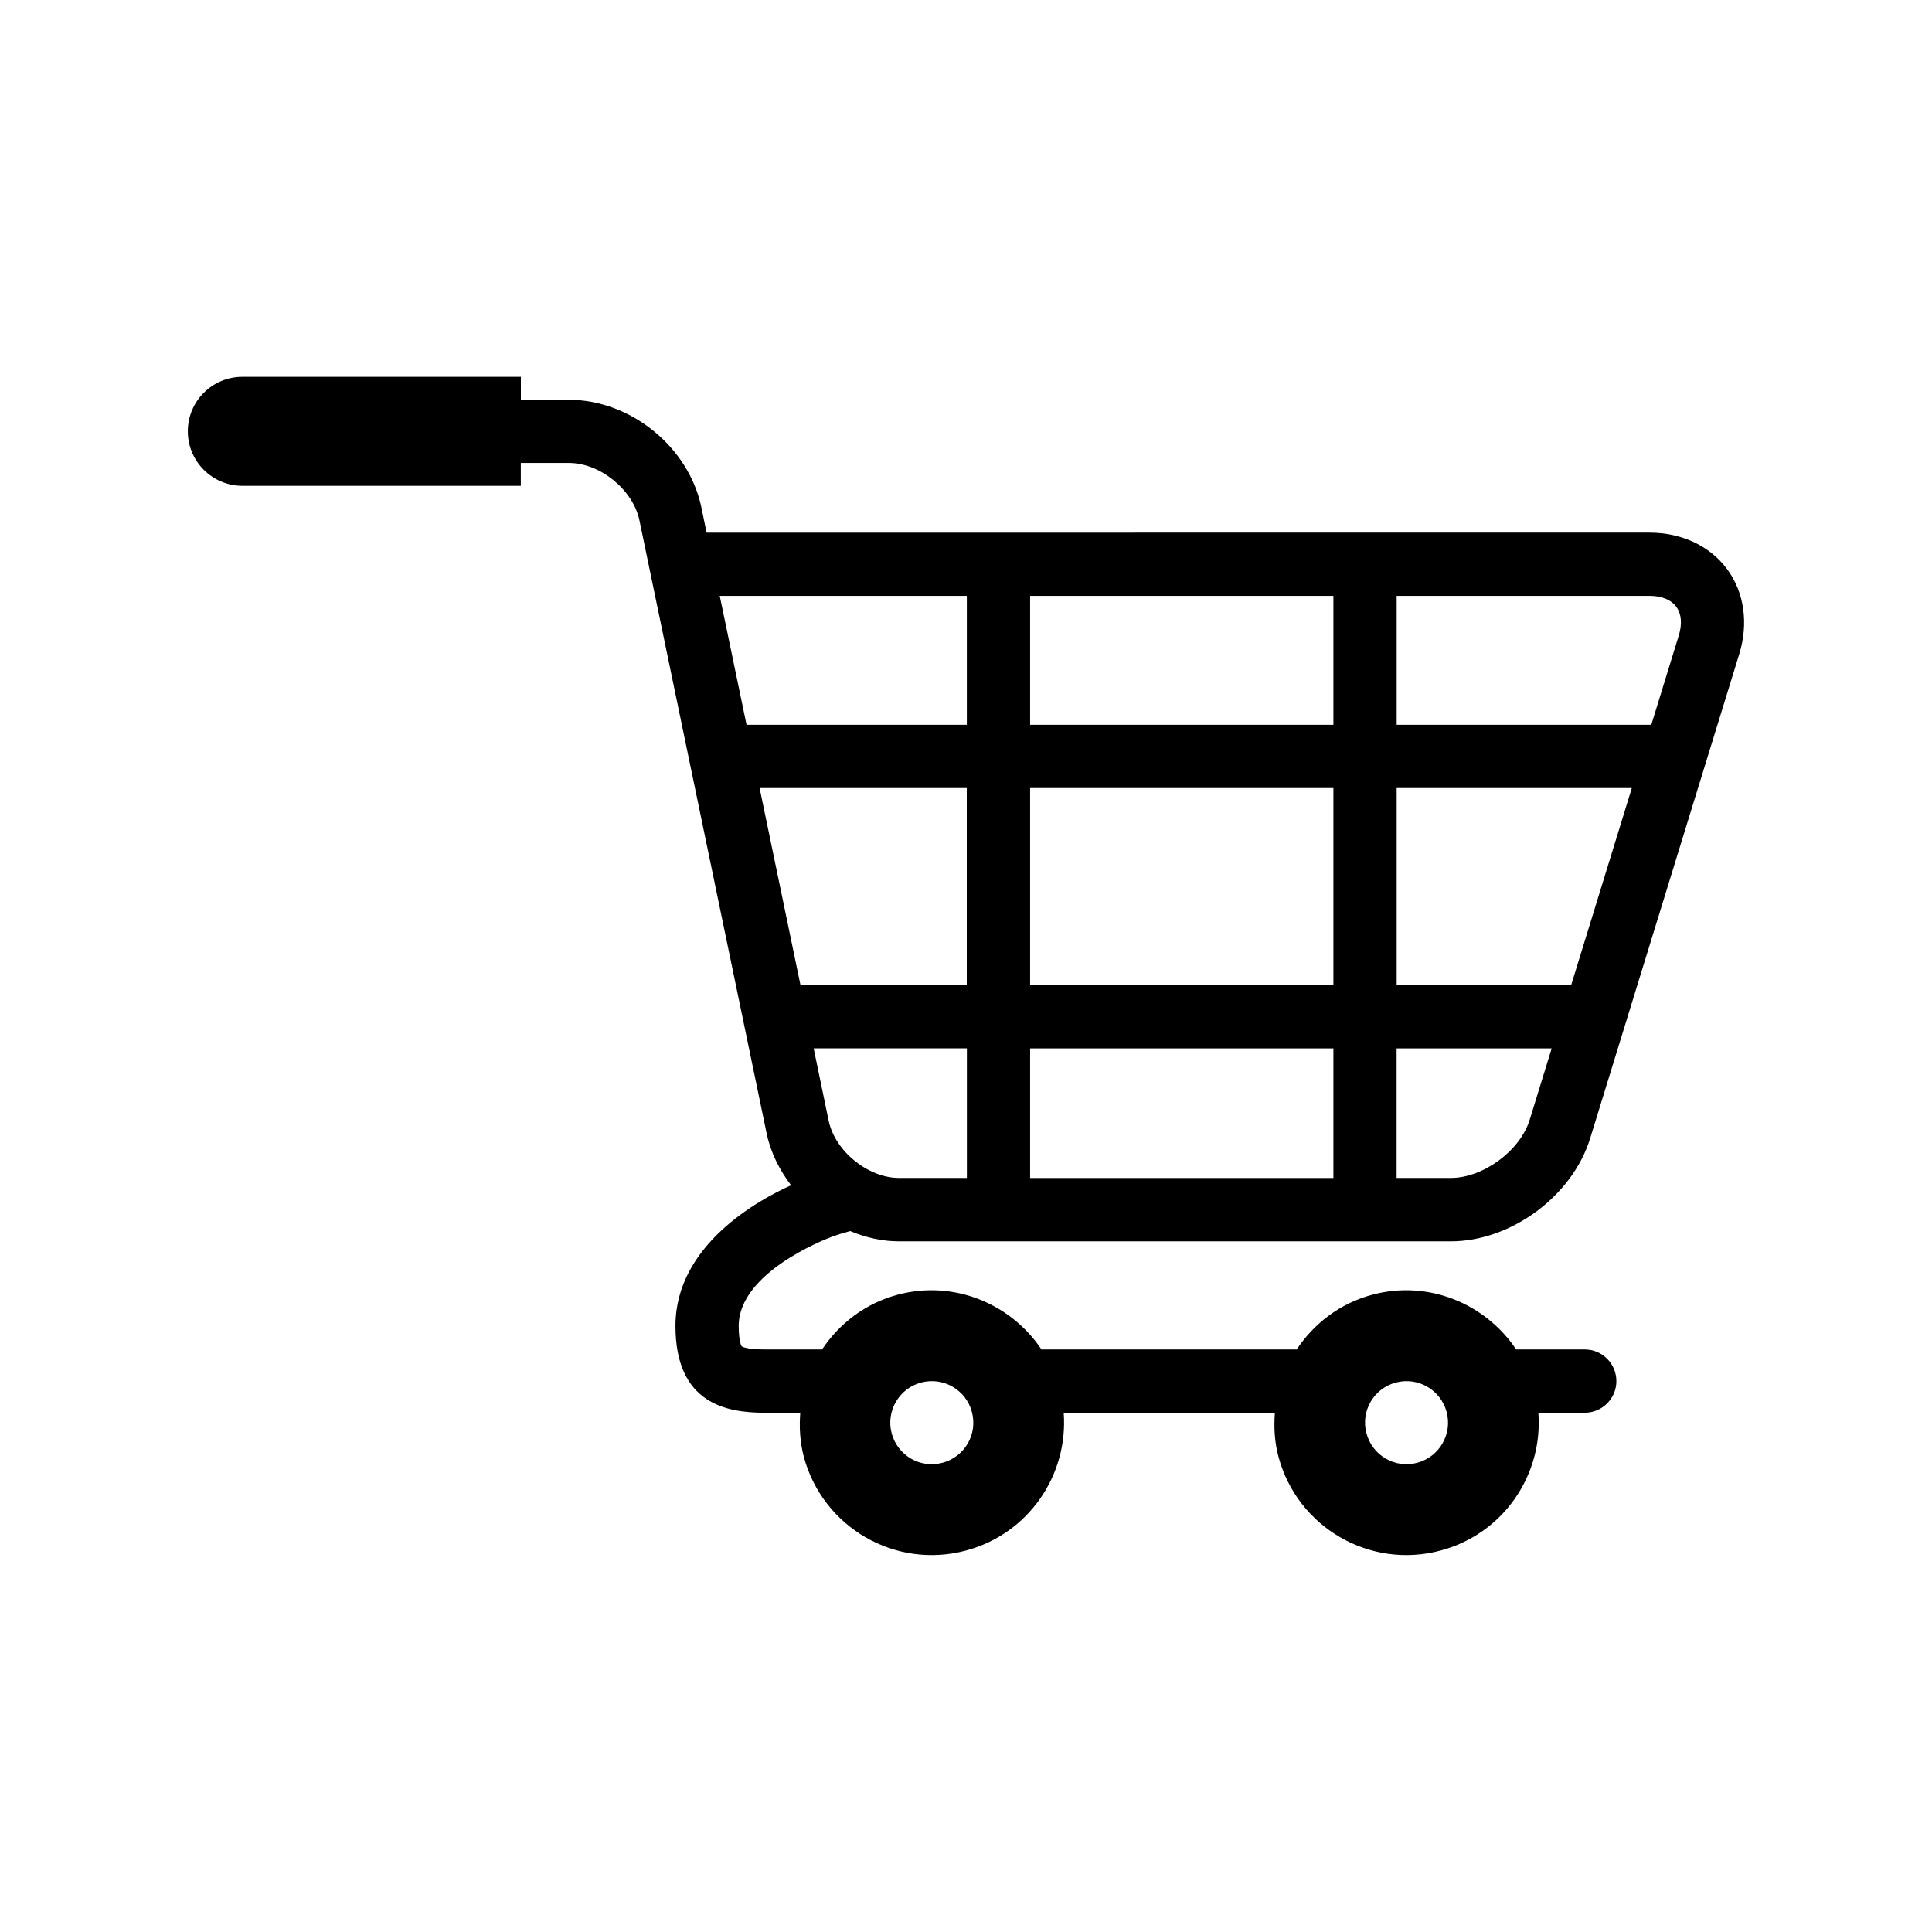
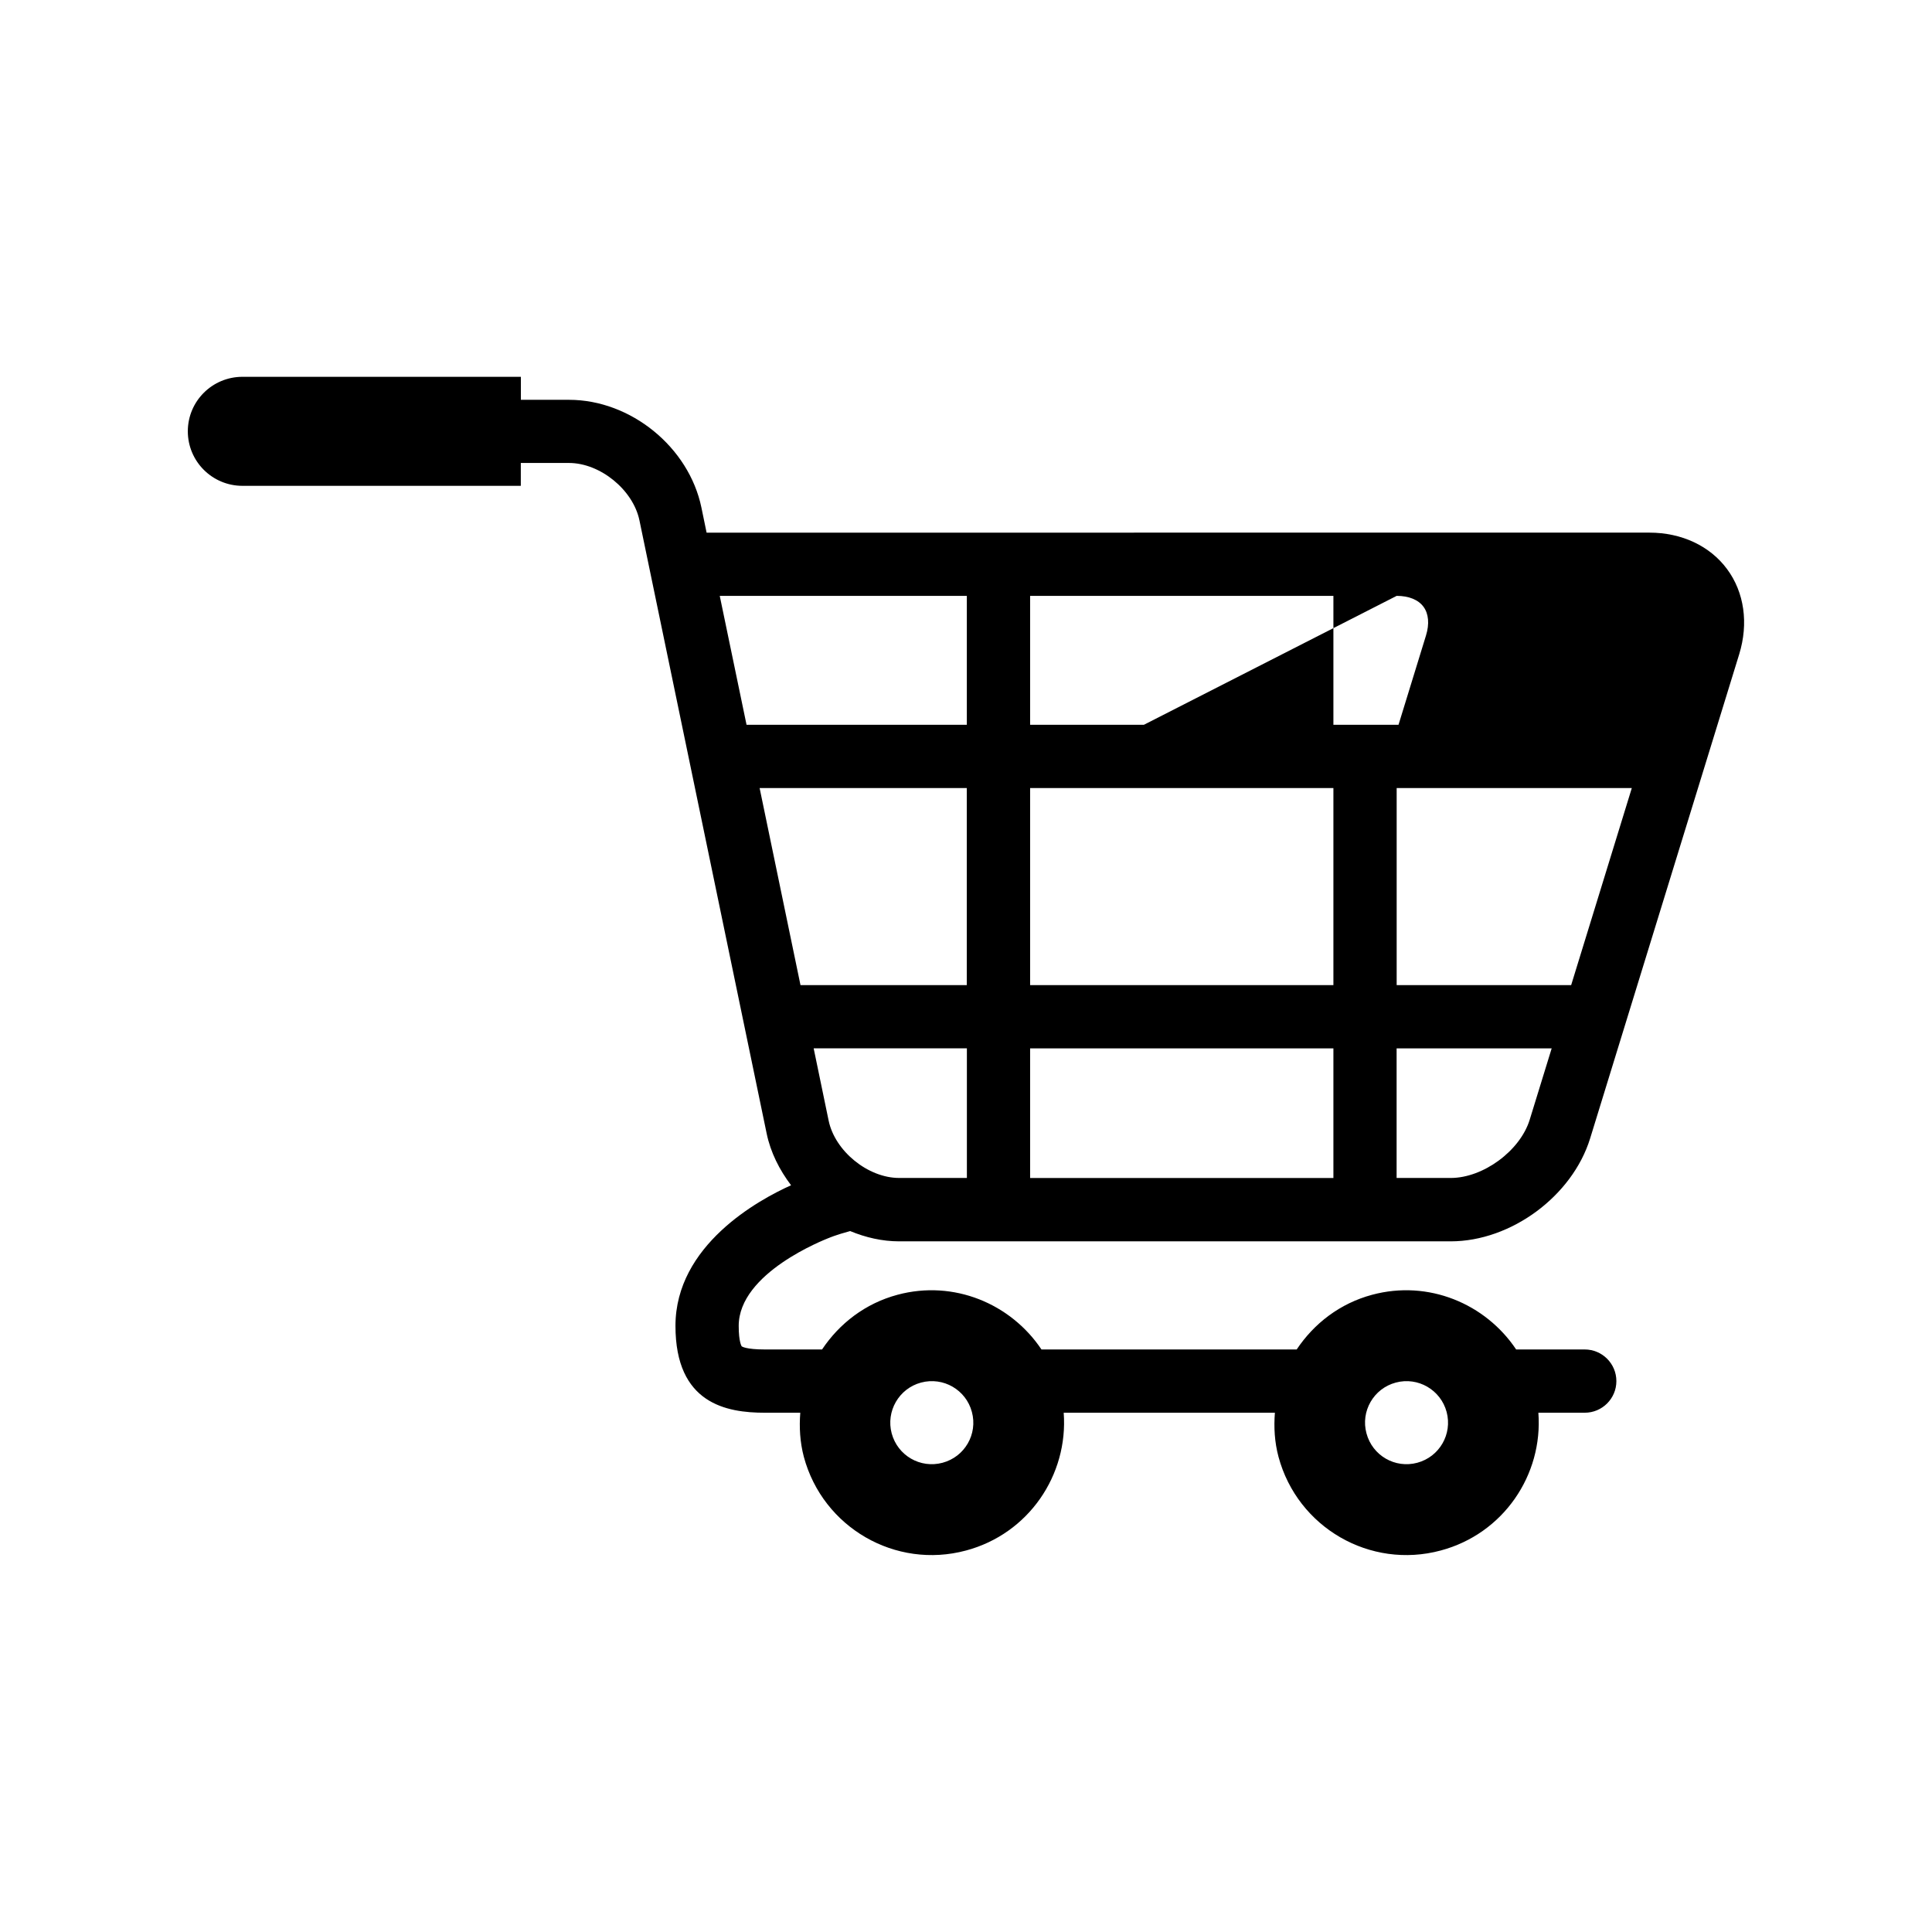
<svg xmlns="http://www.w3.org/2000/svg" fill="#000000" width="800px" height="800px" version="1.1" viewBox="144 144 512 512">
-   <path d="m363.63 472.09c0.016-0.016 1.762-0.789 5.668-1.844 4.109 1.699 8.484 2.723 12.973 2.723h146.18c15.996 0 32.227-11.996 36.953-27.285l39.5-128.3c2.519-8.188 1.355-16.391-3.195-22.547-4.551-6.172-12.059-9.684-20.594-9.684l-249.86 0.004-1.371-6.644c-3.32-16.027-18.734-28.559-35.094-28.559h-12.754v-6.094h-73.809c-7.996 0.016-14.453 6.473-14.453 14.438 0 7.981 6.473 14.438 14.453 14.453h73.793v-6.059h12.754c8.266 0 17.004 7.102 18.688 15.223l33.707 162.46c1.039 5.023 3.387 9.652 6.473 13.73-8.66 3.891-30.637 15.902-30.637 37.266 0 20.641 13.523 23.02 23.695 23.02h9.383c-0.301 3.84-0.094 7.762 0.945 11.699 5.039 18.719 24.277 29.852 42.98 24.812 16.578-4.426 27.129-20.012 25.883-36.512h55.969c-0.301 3.84-0.094 7.762 0.961 11.699 5.039 18.719 24.277 29.852 42.98 24.812 16.594-4.426 27.145-20.012 25.883-36.512h12.281c4.629 0 8.391-3.746 8.391-8.375 0-4.644-3.762-8.391-8.391-8.391h-18.168c-8.125-12.137-23.238-18.5-38.148-14.5-8.582 2.297-15.43 7.637-20.012 14.5h-67.637c-8.125-12.137-23.238-18.5-38.133-14.5-8.582 2.297-15.43 7.637-20.012 14.5h-15.16c-5.086 0-6.109-0.805-6.141-0.836 0 0-0.789-1.055-0.789-5.414 0.004-14.078 22.801-22.848 23.855-23.289zm36.59-15.918h-17.934c-8.266 0-17.004-7.102-18.688-15.191l-3.969-19.16h40.605v34.352zm113.91-154.26h66.992c3.211 0 5.746 1.023 7.117 2.898 1.355 1.844 1.605 4.551 0.645 7.637l-7.273 23.633h-67.48zm0 50.93h62.316l-16.074 52.223h-46.242zm0 68.992h41.078l-5.824 18.91c-2.535 8.234-12.328 15.43-20.926 15.43h-14.344v-34.34zm-97.141-119.92h80.375v34.164h-80.375zm0 50.93h80.375v52.223h-80.375zm0 68.992h80.375v34.352h-80.375zm-82.25-119.92h65.48v34.164h-58.379zm10.566 50.93h54.898v52.223h-44.066zm168.6 157.55c5.856-1.574 11.887 1.922 13.461 7.777 1.574 5.887-1.906 11.902-7.777 13.477-5.871 1.574-11.887-1.891-13.461-7.793-1.59-5.84 1.891-11.902 7.777-13.461zm-125.81 0c5.887-1.574 11.902 1.922 13.461 7.777 1.59 5.887-1.891 11.902-7.777 13.477-5.887 1.574-11.887-1.891-13.477-7.793-1.562-5.84 1.918-11.902 7.793-13.461z" />
+   <path d="m363.63 472.09c0.016-0.016 1.762-0.789 5.668-1.844 4.109 1.699 8.484 2.723 12.973 2.723h146.18c15.996 0 32.227-11.996 36.953-27.285l39.5-128.3c2.519-8.188 1.355-16.391-3.195-22.547-4.551-6.172-12.059-9.684-20.594-9.684l-249.86 0.004-1.371-6.644c-3.32-16.027-18.734-28.559-35.094-28.559h-12.754v-6.094h-73.809c-7.996 0.016-14.453 6.473-14.453 14.438 0 7.981 6.473 14.438 14.453 14.453h73.793v-6.059h12.754c8.266 0 17.004 7.102 18.688 15.223l33.707 162.46c1.039 5.023 3.387 9.652 6.473 13.73-8.66 3.891-30.637 15.902-30.637 37.266 0 20.641 13.523 23.02 23.695 23.02h9.383c-0.301 3.84-0.094 7.762 0.945 11.699 5.039 18.719 24.277 29.852 42.98 24.812 16.578-4.426 27.129-20.012 25.883-36.512h55.969c-0.301 3.84-0.094 7.762 0.961 11.699 5.039 18.719 24.277 29.852 42.98 24.812 16.594-4.426 27.145-20.012 25.883-36.512h12.281c4.629 0 8.391-3.746 8.391-8.375 0-4.644-3.762-8.391-8.391-8.391h-18.168c-8.125-12.137-23.238-18.5-38.148-14.5-8.582 2.297-15.43 7.637-20.012 14.5h-67.637c-8.125-12.137-23.238-18.5-38.133-14.5-8.582 2.297-15.43 7.637-20.012 14.5h-15.16c-5.086 0-6.109-0.805-6.141-0.836 0 0-0.789-1.055-0.789-5.414 0.004-14.078 22.801-22.848 23.855-23.289zm36.59-15.918h-17.934c-8.266 0-17.004-7.102-18.688-15.191l-3.969-19.16h40.605v34.352zm113.91-154.26c3.211 0 5.746 1.023 7.117 2.898 1.355 1.844 1.605 4.551 0.645 7.637l-7.273 23.633h-67.48zm0 50.93h62.316l-16.074 52.223h-46.242zm0 68.992h41.078l-5.824 18.91c-2.535 8.234-12.328 15.43-20.926 15.43h-14.344v-34.34zm-97.141-119.92h80.375v34.164h-80.375zm0 50.93h80.375v52.223h-80.375zm0 68.992h80.375v34.352h-80.375zm-82.25-119.92h65.48v34.164h-58.379zm10.566 50.93h54.898v52.223h-44.066zm168.6 157.55c5.856-1.574 11.887 1.922 13.461 7.777 1.574 5.887-1.906 11.902-7.777 13.477-5.871 1.574-11.887-1.891-13.461-7.793-1.59-5.84 1.891-11.902 7.777-13.461zm-125.81 0c5.887-1.574 11.902 1.922 13.461 7.777 1.59 5.887-1.891 11.902-7.777 13.477-5.887 1.574-11.887-1.891-13.477-7.793-1.562-5.84 1.918-11.902 7.793-13.461z" />
</svg>